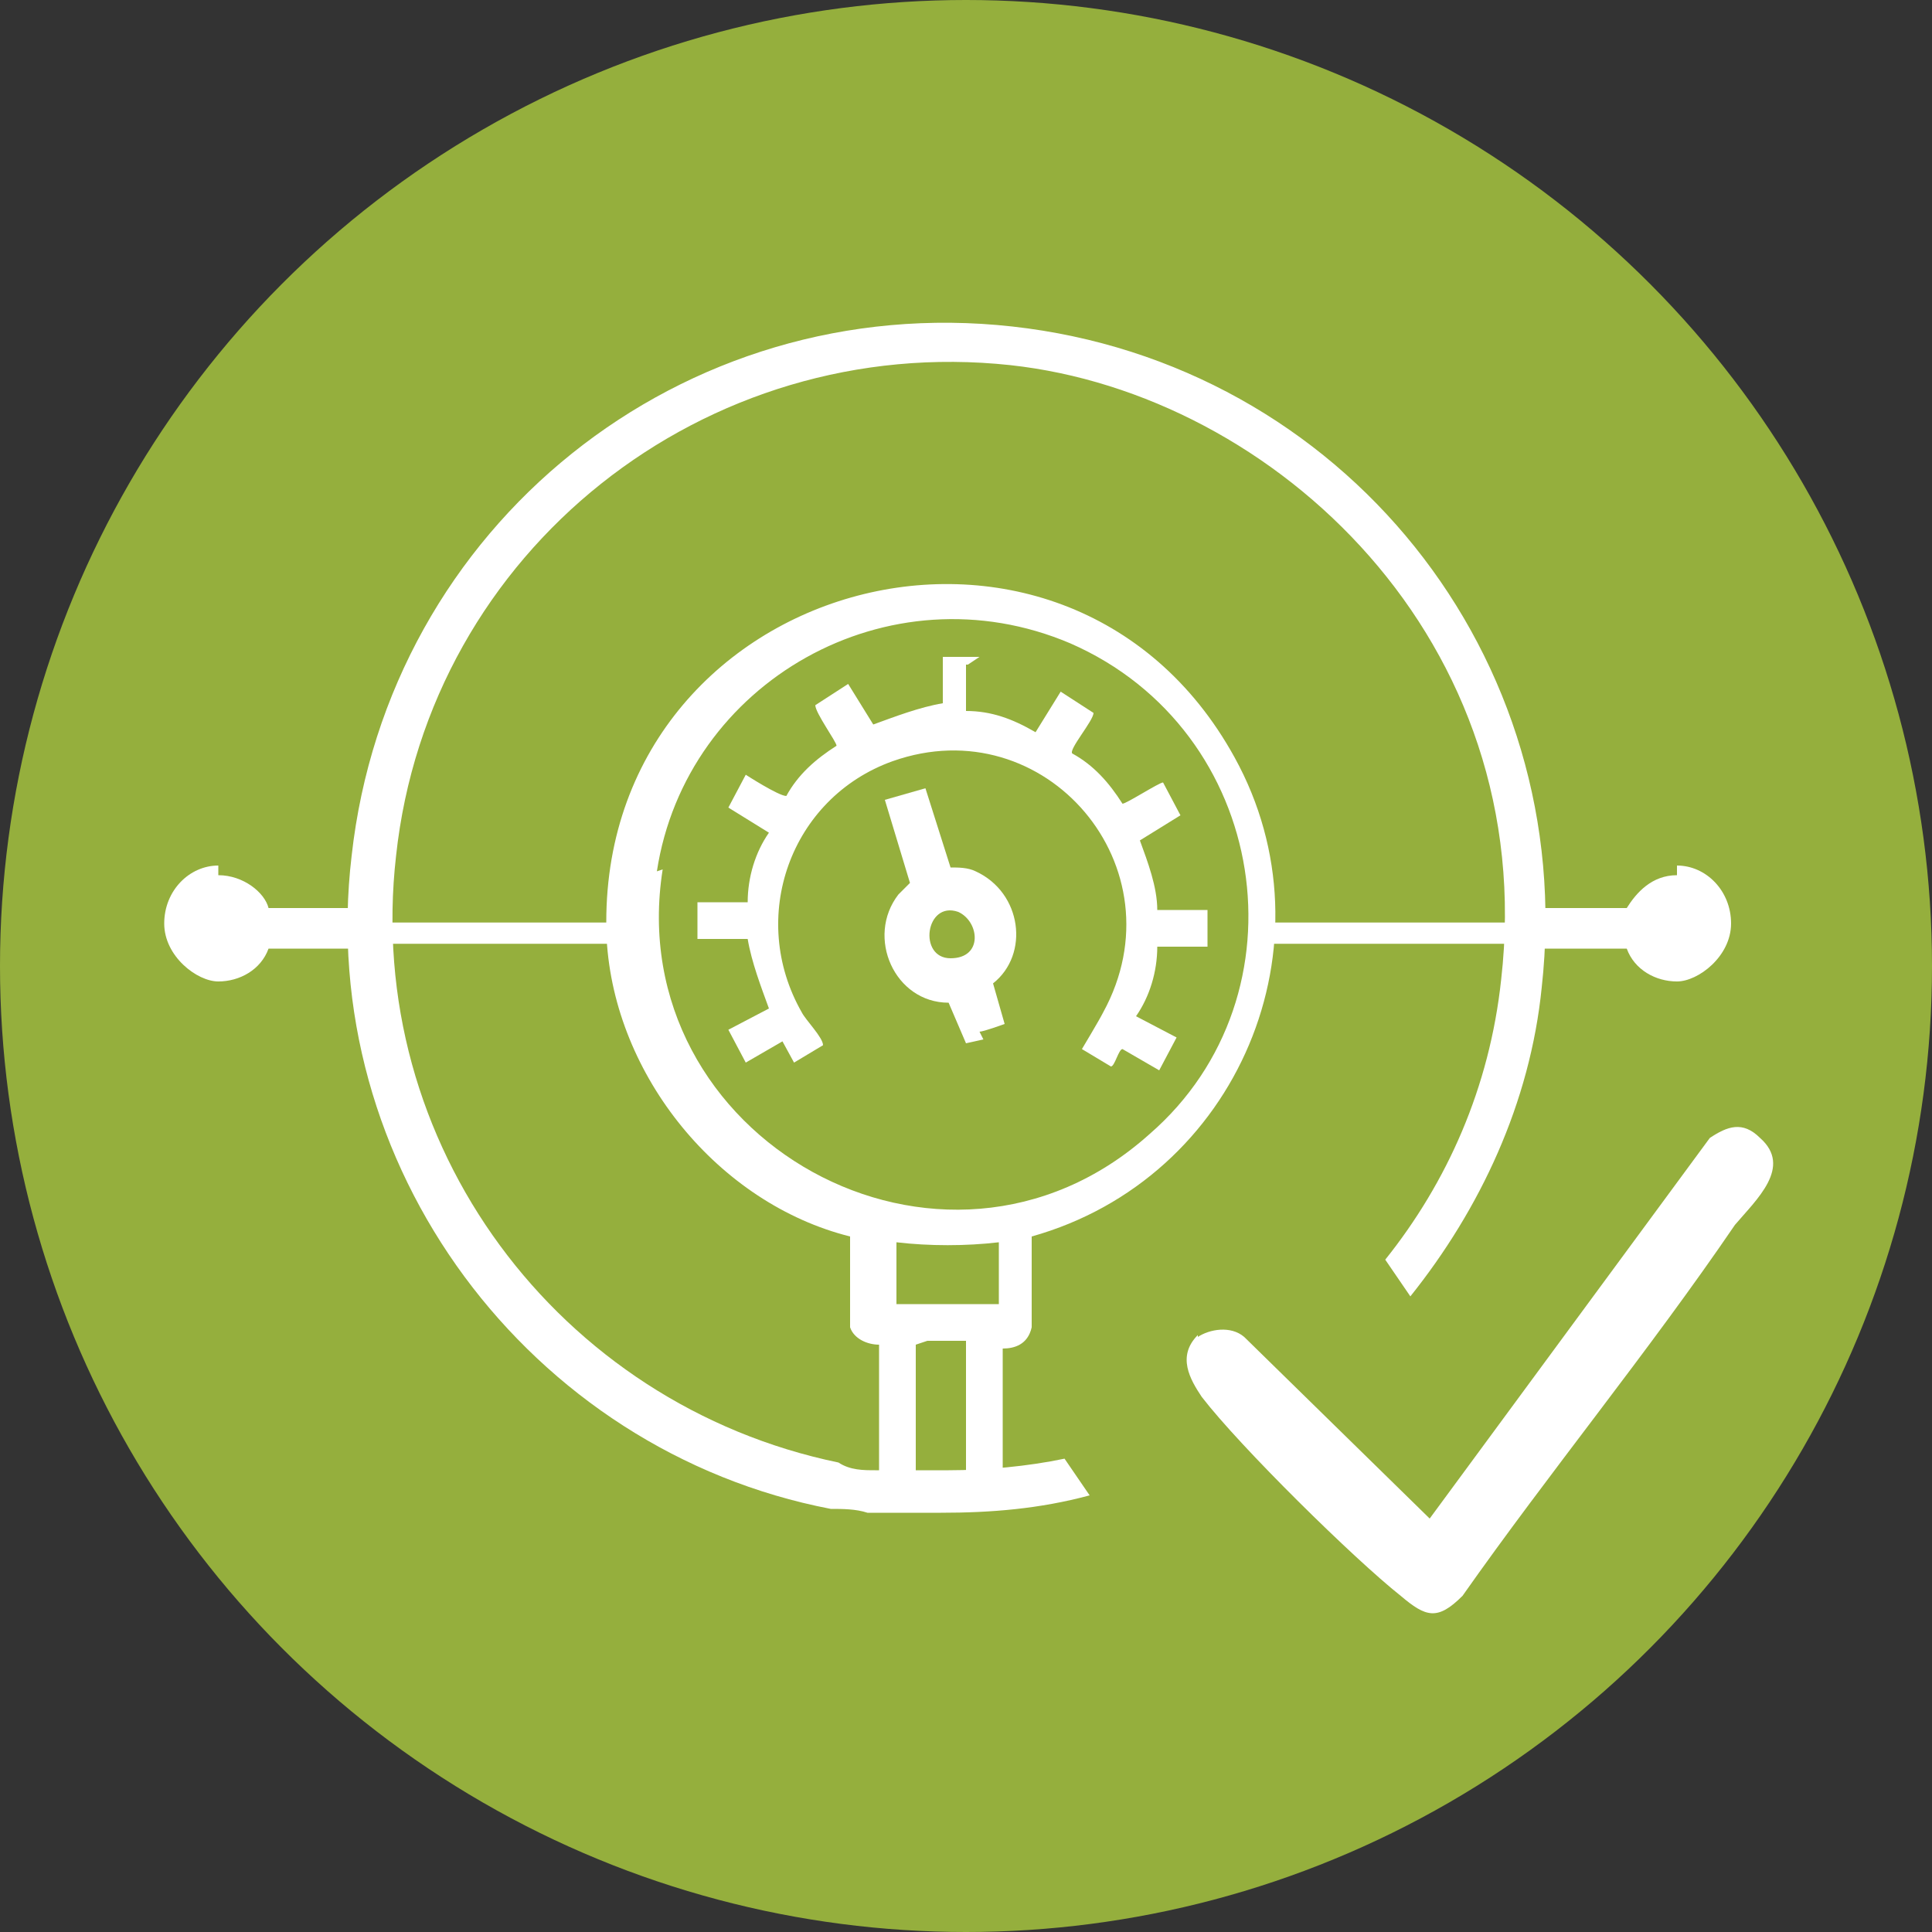
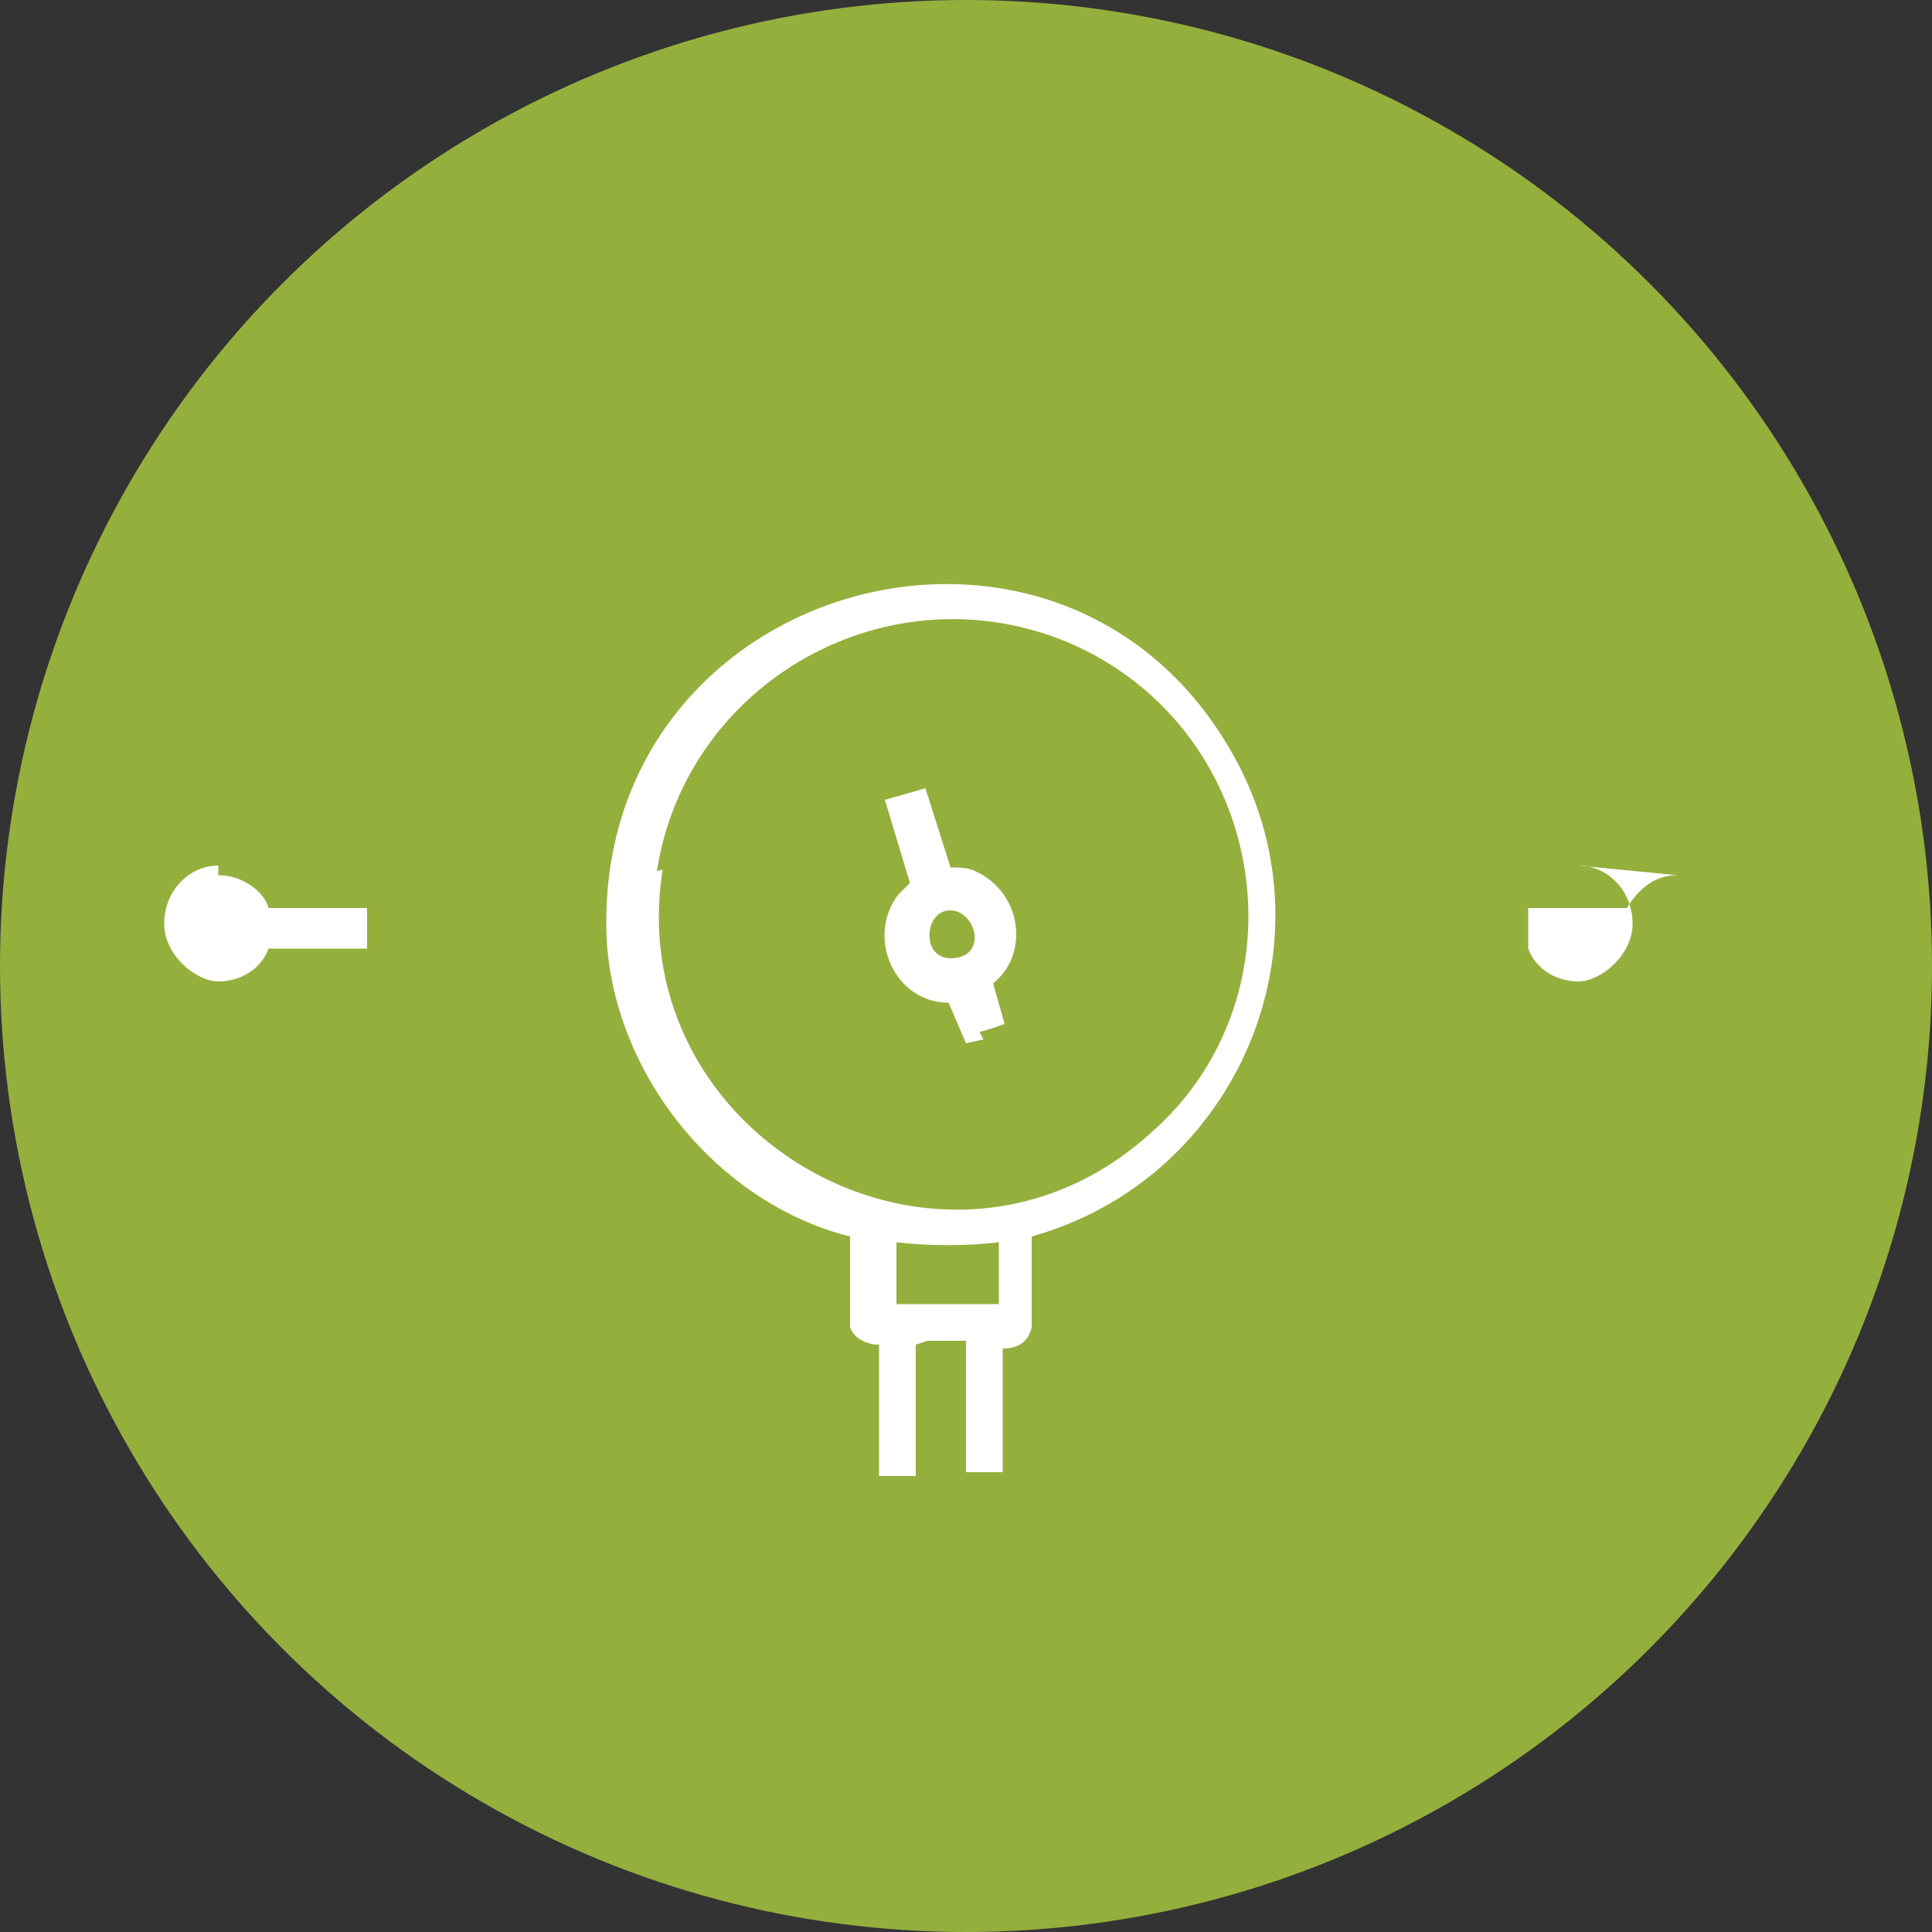
<svg xmlns="http://www.w3.org/2000/svg" id="Ebene_1" version="1.1" viewBox="0 0 100 100">
  <rect x="0" y="0" width="100" height="100" fill="#333333" stroke="none" />
  <defs>
    <style>     
      .sgreen {
        fill: #95af3d;
      }

      .stbwhite {
        fill: none;
        stroke: #fff;
        stroke-miterlimit: 10;
        stroke-width: 1.1px;
      }

      .swhite {
        fill: #fff;
      }
    </style>
  </defs>
  <circle class="sgreen" cx="50" cy="50" r="50" />
  <g>
-     <path class="swhite" d="M86.8,45.3c-1.3,0-2.1.9-2.6,1.7h-5.1v2.1h5.1c.4,1.1,1.5,1.7,2.6,1.7s2.8-1.3,2.8-3-1.3-3-2.8-3" />
+     <path class="swhite" d="M86.8,45.3c-1.3,0-2.1.9-2.6,1.7h-5.1v2.1c.4,1.1,1.5,1.7,2.6,1.7s2.8-1.3,2.8-3-1.3-3-2.8-3" />
    <path class="swhite" d="M11.3,45.3c1.3,0,2.4.9,2.6,1.7h5.1v2.1h-5.1c-.4,1.1-1.5,1.7-2.6,1.7s-2.8-1.3-2.8-3,1.3-3,2.8-3" />
-     <path class="swhite" d="M62,69.2c.6-.4,1.7-.6,2.4,0l9.6,9.4,14.5-19.7c.9-.6,1.7-.9,2.6,0,1.7,1.5-.2,3.2-1.3,4.5-4.5,6.6-9.6,12.8-14.1,19.2-1.3,1.3-1.9,1.1-3.2,0-2.4-1.9-8.3-7.7-10.3-10.3-.6-.9-1.3-2.1-.2-3.2" />
-     <path class="swhite" d="M52.4,16.9c-17.1-1.9-32.3,10.3-34.2,27.4-1.9,16,9.2,30.8,24.8,33.8.6,0,1.3,0,1.9.2h3.8c2.6,0,5.1-.2,7.7-.9l-1.3-1.9c-1.9.4-4.1.6-6,.6h-3.8c-.6,0-1.3,0-1.9-.4-14.5-3-24.6-16.5-22.9-31.4,1.7-15.8,16-27.1,31.8-25.4,13.7,1.5,27.4,14.3,25.4,31.8-.6,5.6-2.8,10.5-6,14.5l1.3,1.9c3.6-4.5,6.2-10,6.8-16,1.9-17.1-10.3-32.3-27.4-34.2" />
-     <line class="stbwhite" x1="19.2" y1="48.3" x2="33.1" y2="48.3" />
-     <line class="stbwhite" x1="64.7" y1="48.3" x2="78.6" y2="48.3" />
-     <path class="swhite" d="M50,34.4v2.4c1.3,0,2.4.4,3.6,1.1l1.3-2.1,1.7,1.1c0,.4-1.3,1.9-1.1,2.1,1.1.6,1.9,1.5,2.6,2.6h0c.2,0,1.9-1.1,2.1-1.1l.9,1.7-2.1,1.3c.4,1.1.9,2.4.9,3.6h2.6v1.9h-2.6c0,1.3-.4,2.6-1.1,3.6l2.1,1.1-.9,1.7h0l-1.9-1.1c-.2,0-.4.9-.6.9l-1.5-.9s.9-1.5,1.1-1.9c4.1-7.5-3-15.8-10.9-13-5.3,1.9-7.5,8.1-4.7,13,.2.4,1.1,1.3,1.1,1.7h0l-1.5.9-.6-1.1-1.9,1.1h0l-.9-1.7,2.1-1.1c-.4-1.1-.9-2.4-1.1-3.6h-2.6v-1.9h2.6c0-1.3.4-2.6,1.1-3.6l-2.1-1.3.9-1.7s1.7,1.1,2.1,1.1h0c.6-1.1,1.5-1.9,2.6-2.6,0-.2-1.1-1.7-1.1-2.1l1.7-1.1,1.3,2.1c1.1-.4,2.4-.9,3.6-1.1v-2.4h1.9l-.6.4Z" />
    <path class="swhite" d="M50.9,53.8l-.9.2-.9-2.1c-2.8,0-4.3-3.4-2.6-5.6l.6-.6-1.3-4.3,2.1-.6,1.3,4.1c.4,0,.9,0,1.3.2,2.4,1.1,2.8,4.3.9,5.8l.6,2.1s-1.1.4-1.3.4M49.6,47.2c-1.7-.6-2.1,2.4-.4,2.4s1.5-1.9.4-2.4" />
    <path class="swhite" d="M48.1,69.4h1.9v6.8h1.9v-6.4h0c.6,0,1.3-.2,1.5-1.1v-4.7c10.7-3,15.8-15.2,10.5-24.8-8.8-16-33.3-9.2-32.5,9.4.4,7.1,5.8,13.7,12.6,15.4v4.7c.2.6.9.9,1.5.9h0v6.8h1.9v-6.8h0l.6-.2ZM51.7,67.5h-5.3v-3.2c1.7.2,3.6.2,5.3,0v3.2ZM34,45.1c1.5-9.8,12-15.8,21.4-11.8,10.3,4.5,12.4,18.2,4.1,25.4-10.7,9.6-27.4.2-25.2-13.7" />
  </g>
</svg>